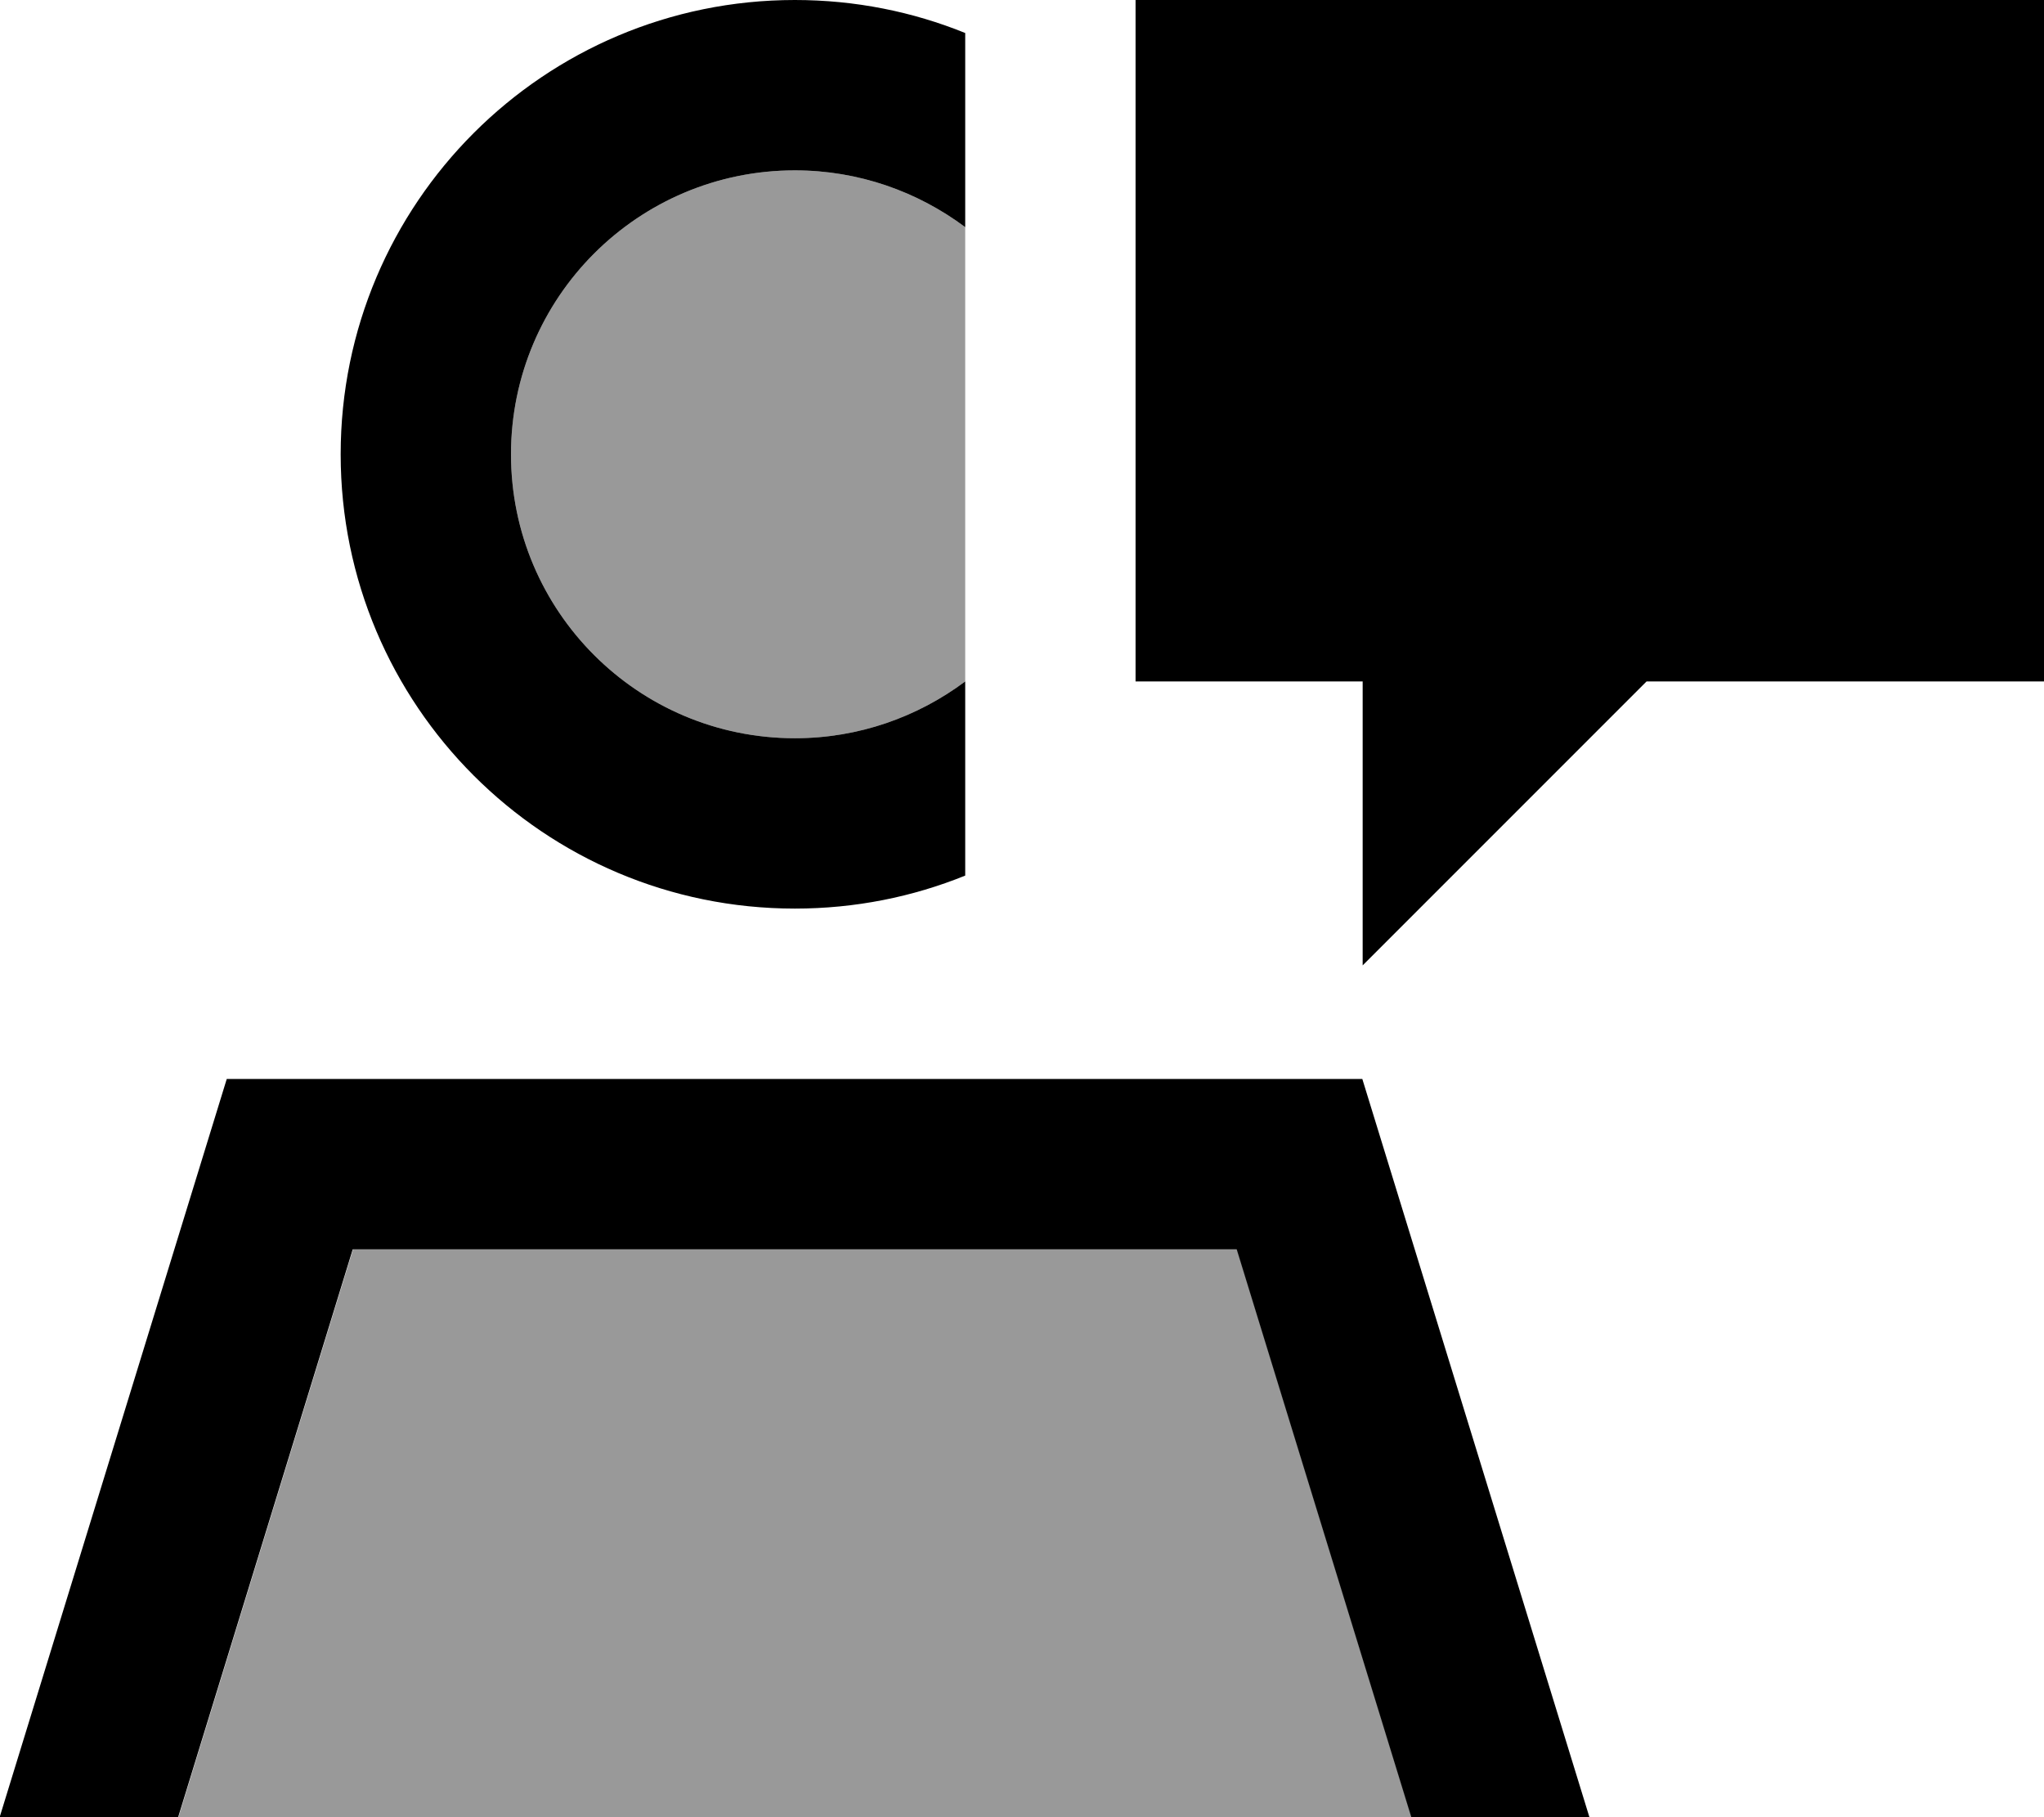
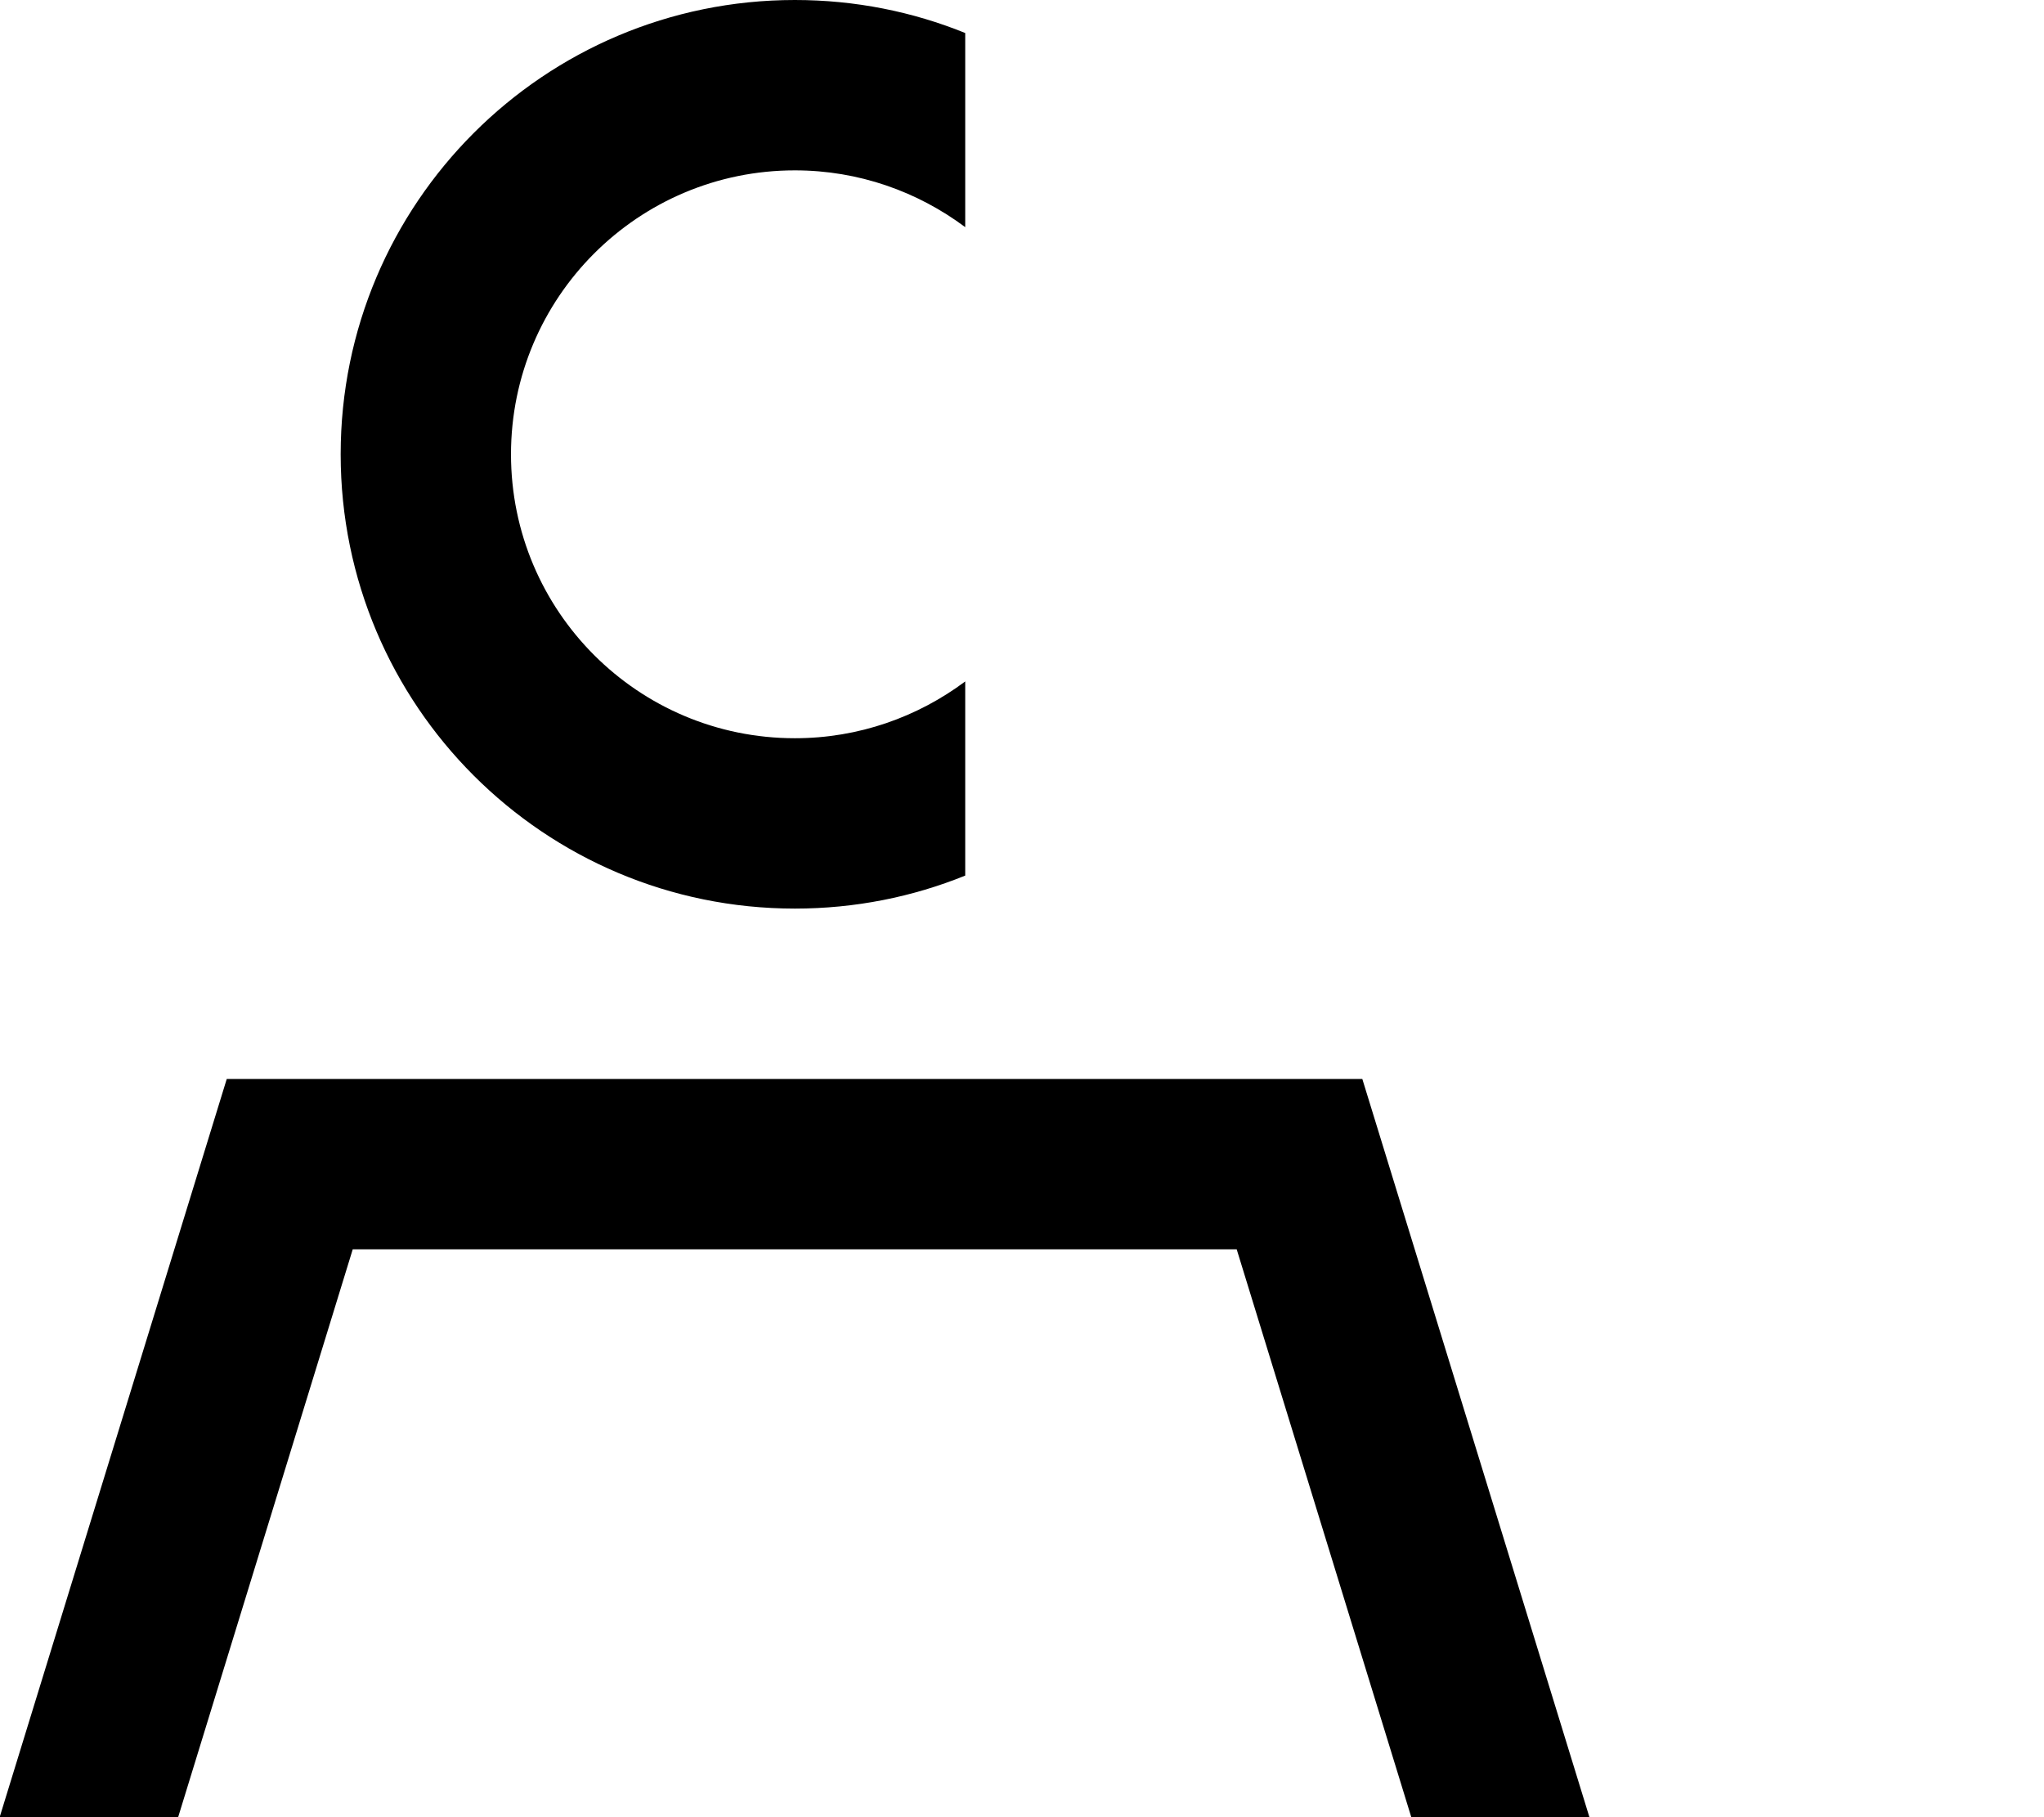
<svg xmlns="http://www.w3.org/2000/svg" viewBox="0 0 576 512">
-   <path style="fill:currentColor;opacity:.4" d="M50.2 512l347.6 0-49.2-160-249.1 0-49.2 160zM144 128c0 44.2 35.8 80 80 80 18 0 34.6-6 48-16l0-128c-13.4-10-30-16-48-16-44.2 0-80 35.8-80 80z" />
-   <path style="fill:currentColor;opacity:1" d="M224 0C153.3 0 96 57.3 96 128s57.3 128 128 128c17 0 33.2-3.3 48-9.3l0-54.7c-13.4 10-30 16-48 16-44.2 0-80-35.8-80-80s35.8-80 80-80c18 0 34.6 6 48 16l0-54.7C257.2 3.3 241 0 224 0zM50.2 512l49.2-160 249.1 0 49.2 160 50.2 0-64-208-320 0-64 208 50.2 0zM320 0l0 192 64 0 0 80 80-80 112 0 0-192-256 0z" />
+   <path style="fill:currentColor;opacity:1" d="M224 0C153.3 0 96 57.3 96 128s57.3 128 128 128c17 0 33.2-3.3 48-9.3l0-54.7c-13.4 10-30 16-48 16-44.2 0-80-35.8-80-80s35.8-80 80-80c18 0 34.6 6 48 16l0-54.7C257.2 3.3 241 0 224 0zM50.2 512l49.2-160 249.1 0 49.2 160 50.2 0-64-208-320 0-64 208 50.2 0zl0 192 64 0 0 80 80-80 112 0 0-192-256 0z" />
</svg>